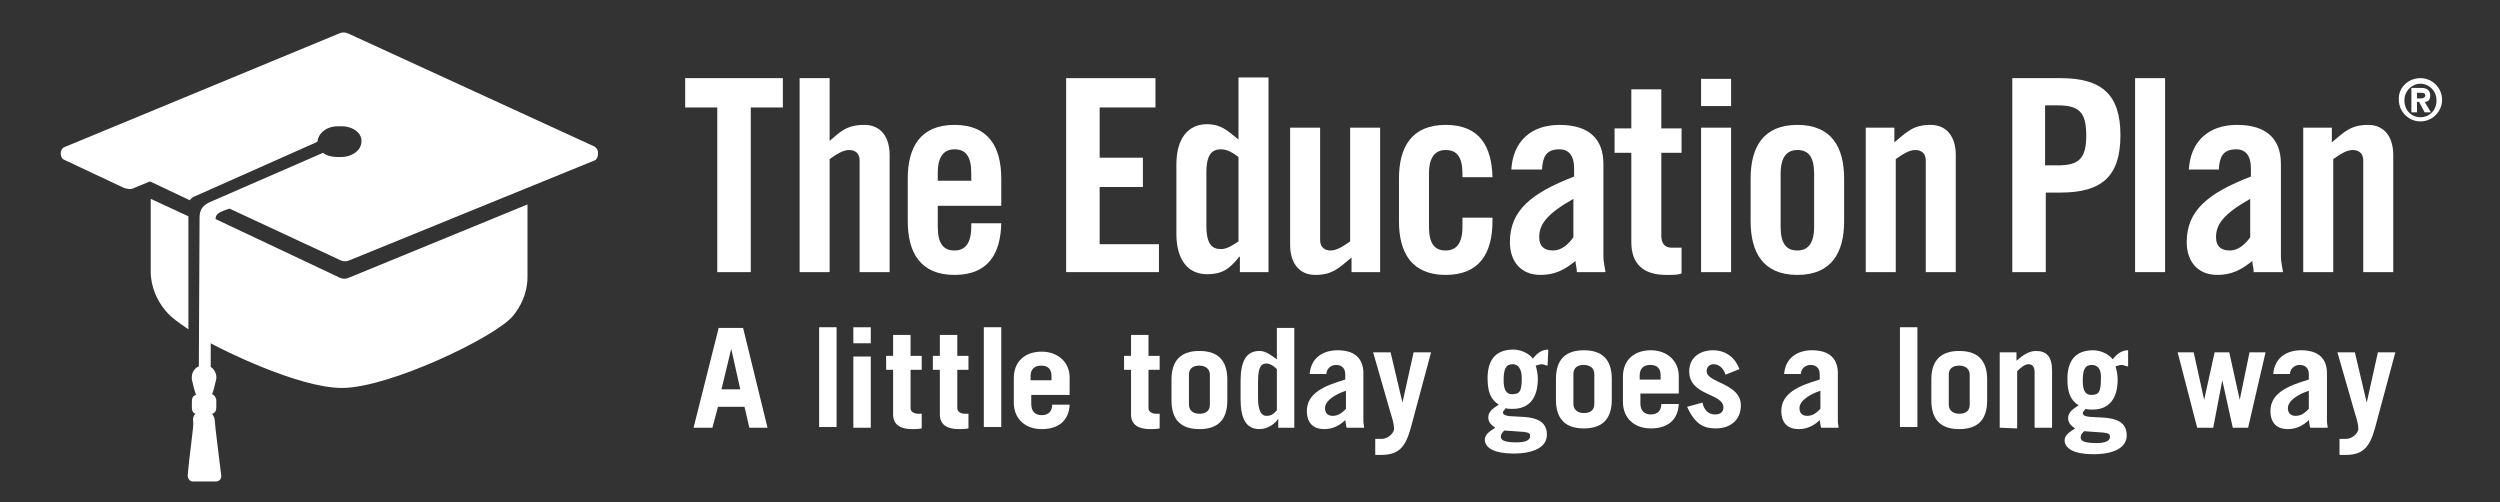
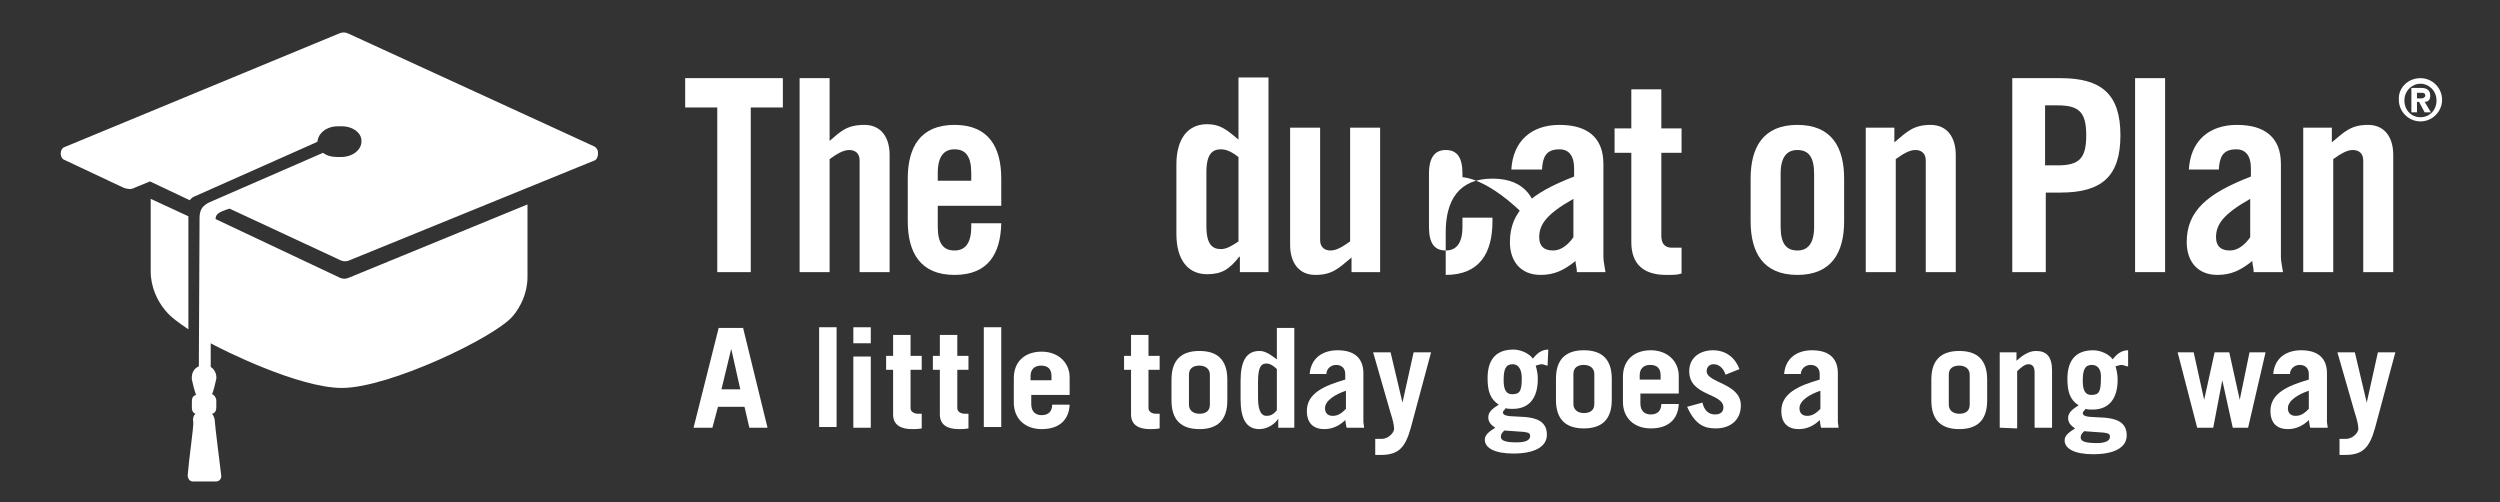
<svg xmlns="http://www.w3.org/2000/svg" version="1.1" id="Layer_1" x="0px" y="0px" viewBox="0 0 358.3 72" style="enable-background:new 0 0 358.3 72;" xml:space="preserve">
  <rect x="0" y="0" width="358.3" height="72" fill="#333333" stroke="none" />
  <style type="text/css">
	.st0{fill:#FFFFFF;}
</style>
  <g>
    <path class="st0" d="M85.2,21L49.9,4.8c-0.4-0.2-0.9-0.2-1.3,0L9.2,21.1c-0.3,0.1-0.5,0.5-0.5,0.9s0.2,0.8,0.5,0.9l8.5,4   c0.5,0.2,1.1,0.3,1.6,0l2.2-0.9l5.7,2.7c0.2-0.3,0.5-0.5,0.8-0.6l17.1-7.6l0.4-0.2c0.1-1.2,1.3-2.2,2.9-2.2H49c1.6,0,2.9,1,2.8,2.2   c0,1.2-1.3,2.2-2.9,2.2h-0.6c-0.8,0-1.5-0.2-2-0.6L30,29c-0.8,0.4-1.4,0.9-1.4,2.2l-0.1,21.1l0,0v0.2c-0.7,0.3-1.1,1-1,1.9   c0.1,0.5,0.4,1.7,0.6,2.2c-0.4,0.1-0.6,0.4-0.6,0.9v1c0,0.4,0.2,0.7,0.5,0.8c-0.3,0.3-0.4,0.7-0.3,1.2c0.1,0.4-0.6,5.1-0.8,7.6   c0,0.5,0.3,0.9,0.7,0.9H31c0.4,0,0.8-0.4,0.7-0.9c-0.3-2.5-0.9-7.2-0.9-7.6c0-0.4-0.1-0.8-0.4-1.2c0.4-0.1,0.6-0.4,0.6-0.9v-1   c0-0.4-0.3-0.8-0.6-0.9c0.2-0.5,0.5-1.7,0.6-2.2c0.1-0.8-0.4-1.5-0.8-1.7v-3.4c1.6,0.9,12.6,6.4,18.8,6.4c6.8,0,22-7.3,24.5-10.3   c1.1-1.3,2.1-3.3,2.1-5.6V29.3L50,39.8c-0.4,0.2-0.9,0.2-1.3,0l-17.8-8.4c0-0.7,0.4-1,2-1.5l15.9,7.4c0.4,0.2,0.9,0.2,1.3,0   L85.2,23c0.3-0.1,0.5-0.5,0.5-0.9v-0.3C85.7,21.5,85.5,21.2,85.2,21z" />
    <path class="st0" d="M27,31l-5.4-2.5v10.4c0,2.3,1,4.3,2.1,5.6c0.8,1,2,1.8,3.3,2.7V31z" />
  </g>
  <g>
    <g>
      <path class="st0" d="M102.8,15.4h-4.6v-4.2h14v4.2h-4.6V39h-4.8V15.4z" />
      <path class="st0" d="M114.6,39V11.2h4.3v9c1.6-1.4,2.5-2.3,5-2.3c2.3,0,3.6,1.7,3.6,4.3V39h-4.3V23c0-1-0.6-1.5-1.5-1.5    s-1.8,0.6-2.8,1.3V39H114.6z" />
      <path class="st0" d="M143.5,29.5h-9.1v3c0,2.4,0.8,3.4,2.4,3.4c1.5,0,2.4-1,2.4-3.4V32h4.3c-0.1,4.4-1.9,7.4-6.7,7.4    c-4.9,0-6.7-3.2-6.7-7.7v-6.1c0-4.5,1.8-7.7,6.7-7.7s6.7,3.2,6.7,7.7L143.5,29.5L143.5,29.5z M139.2,25.9v-1.1    c0-2.4-0.8-3.4-2.4-3.4c-1.5,0-2.4,1-2.4,3.4v1.1H139.2z" />
-       <path class="st0" d="M152.8,39V11.2h12.8v4.2h-8v7.2h6.2v4.2h-6.2V35h8.5v4H152.8z" />
      <path class="st0" d="M177.7,39v-2.2h-0.1c-1.4,1.8-2.5,2.5-4.6,2.5c-2.7,0-4.4-2-4.4-5.8v-9.9c0-3.8,1.7-5.8,4.4-5.8    c1.9,0,2.8,0.8,4.5,2.2v-8.9h4.3V39H177.7z M177.5,22.5c-0.8-0.6-1.6-1.1-2.5-1.1c-1.2,0-2.1,0.6-2.1,3.3v7.7    c0,2.7,0.9,3.3,2.1,3.3c0.8,0,1.6-0.5,2.5-1.1V22.5z" />
      <path class="st0" d="M197.8,18.3V39h-4.1v-2.1c-1.8,1.5-2.7,2.5-5.2,2.5c-2.3,0-3.6-1.7-3.6-4.3V18.3h4.3v16.1    c0,1,0.6,1.5,1.5,1.5s1.8-0.6,2.8-1.3V18.3H197.8z" />
-       <path class="st0" d="M209.6,25.4v-0.5c0-2.4-0.8-3.4-2.4-3.4c-1.5,0-2.4,1-2.4,3.4v7.6c0,2.4,0.8,3.4,2.4,3.4c1.5,0,2.4-1,2.4-3.4    v-1.3h4.3v0.5c0,4.5-1.8,7.7-6.7,7.7s-6.7-3.2-6.7-7.7v-6.1c0-4.5,1.8-7.7,6.7-7.7c4.8,0,6.6,3,6.7,7.5    C213.9,25.4,209.6,25.4,209.6,25.4z" />
+       <path class="st0" d="M209.6,25.4v-0.5c0-2.4-0.8-3.4-2.4-3.4c-1.5,0-2.4,1-2.4,3.4v7.6c0,2.4,0.8,3.4,2.4,3.4c1.5,0,2.4-1,2.4-3.4    v-1.3h4.3v0.5c0,4.5-1.8,7.7-6.7,7.7v-6.1c0-4.5,1.8-7.7,6.7-7.7c4.8,0,6.6,3,6.7,7.5    C213.9,25.4,209.6,25.4,209.6,25.4z" />
      <path class="st0" d="M216.6,24.4c0.2-4.2,2.9-6.5,6.9-6.5s6.3,1.8,6.3,5.6v13.3c0,0.7,0.2,1.5,0.3,2.2H226c0-0.6-0.2-1.1-0.2-1.6    c-1.6,1.3-3,2-5,2c-2.9,0-4.4-2-4.4-4.7c0-4.5,3-7,9.2-9.4v-1.2c0-1.7-0.7-2.7-2.1-2.7c-2,0-2.4,1.2-2.5,2.9h-4.4V24.4z     M225.5,28.5c-3.9,2.2-4.9,3.7-4.9,5.5c0,1.3,0.7,1.9,2,1.9c1.2,0,2.2-0.9,2.9-1.9V28.5z" />
      <path class="st0" d="M231.4,21.9v-3.5h2.4v-5.6h4.3v5.6h2.9v3.5h-2.9v11.9c0,1.1,0.5,1.7,1.5,1.7h1.4v3.7    c-0.6,0.2-1.1,0.2-2.2,0.2c-3.2,0-5-1.5-5-4.7V21.9H231.4z" />
-       <path class="st0" d="M243.8,15.2v-3.9h4.3v3.9C248.1,15.2,243.8,15.2,243.8,15.2z M243.8,39V18.3h4.3V39H243.8z" />
      <path class="st0" d="M250.9,25.6c0-4.5,1.8-7.7,6.7-7.7c4.9,0,6.7,3.2,6.7,7.7v6.1c0,4.5-1.8,7.7-6.7,7.7c-4.9,0-6.7-3.2-6.7-7.7    L250.9,25.6L250.9,25.6z M260,24.9c0-2.4-0.8-3.4-2.4-3.4c-1.5,0-2.4,1-2.4,3.4v7.6c0,2.4,0.8,3.4,2.4,3.4c1.5,0,2.4-1,2.4-3.4    V24.9z" />
      <path class="st0" d="M267.4,39V18.3h4.1v2.1c1.8-1.5,2.7-2.5,5.2-2.5c2.3,0,3.6,1.7,3.6,4.3V39H276V23c0-1-0.6-1.5-1.5-1.5    s-1.8,0.6-2.8,1.3V39H267.4z" />
      <path class="st0" d="M288.4,39V11.2h6.9c5.9,0,8.6,2.3,8.6,8.2s-2.7,8.2-8.6,8.2h-2.1V39H288.4z M293.1,23.7h1.8    c3.1,0,4.1-1,4.1-4.3s-1-4.3-4.1-4.3h-1.8V23.7z" />
      <path class="st0" d="M306,39V11.2h4.3V39H306z" />
      <path class="st0" d="M313.7,24.4c0.2-4.2,2.9-6.5,6.9-6.5s6.3,1.8,6.3,5.6v13.3c0,0.7,0.2,1.5,0.3,2.2H323c0-0.6-0.2-1.1-0.2-1.6    c-1.6,1.3-3,2-5,2c-2.9,0-4.4-2-4.4-4.7c0-4.5,3-7,9.2-9.4v-1.2c0-1.7-0.7-2.7-2.1-2.7c-2,0-2.4,1.2-2.5,2.9h-4.3V24.4z     M322.5,28.5c-3.9,2.2-4.9,3.7-4.9,5.5c0,1.3,0.7,1.9,2,1.9c1.2,0,2.2-0.9,2.9-1.9V28.5z" />
      <path class="st0" d="M330.1,39V18.3h4.1v2.1c1.8-1.5,2.7-2.5,5.2-2.5c2.3,0,3.6,1.7,3.6,4.3V39h-4.3V23c0-1-0.6-1.5-1.5-1.5    s-1.8,0.6-2.8,1.3V39H330.1z" />
    </g>
    <g>
      <g>
        <path class="st0" d="M346.9,11.2c1.7,0,3.1,1.4,3.1,3.1s-1.4,3.1-3.1,3.1s-3.1-1.4-3.1-3.1C343.7,12.6,345.1,11.2,346.9,11.2z      M346.9,16.8c1.3,0,2.3-1,2.3-2.4s-1.1-2.4-2.3-2.4s-2.3,1-2.3,2.4S345.6,16.8,346.9,16.8z M346.4,16.1h-0.8v-3.5h1.4     c0.9,0,1.3,0.4,1.3,1.1c0,0.5-0.2,0.9-0.8,0.9l0.9,1.5h-0.9l-0.8-1.5h-0.3L346.4,16.1L346.4,16.1z M346.4,14.1h0.7     c0.2,0,0.5-0.2,0.5-0.4c0-0.3-0.2-0.4-0.5-0.4h-0.7V14.1z" />
      </g>
    </g>
  </g>
  <g>
    <path class="st0" d="M99.4,61.3L103,47h3.5l3.5,14.3h-2.6l-0.7-3h-3.8l-0.8,3H99.4z M103.4,55.8h2.7l-1.3-5.8l0,0L103.4,55.8z" />
    <path class="st0" d="M117.4,46.9h2.5v14.3h-2.5V46.9z" />
    <path class="st0" d="M122.3,49.2v-2.3h2.5v2.3H122.3z M124.8,51.1v10.2h-2.5V51.1H124.8z" />
    <path class="st0" d="M127,53v-2h1v-3h2.5v3h1.6v2h-1.6v5.5c0,0.5,0.5,0.8,1.1,0.8c0.2,0,0.3,0,0.5,0v2.1c-0.5,0.1-1,0.1-1.4,0.1   c-1.6,0-2.7-0.6-2.7-2.1V53H127z" />
    <path class="st0" d="M133.7,53v-2h1v-3h2.5v3h1.6v2h-1.6v5.5c0,0.5,0.5,0.8,1.1,0.8c0.2,0,0.3,0,0.5,0v2.1c-0.5,0.1-1,0.1-1.4,0.1   c-1.6,0-2.7-0.6-2.7-2.1V53H133.7z" />
    <path class="st0" d="M141,46.9h2.5v14.3H141V46.9z" />
    <path class="st0" d="M147.8,56.5v1.4c0,1.1,0.6,1.6,1.5,1.6c1.1,0,1.5-0.7,1.5-1.5h2.5c-0.1,2.2-1.5,3.5-4,3.5c-2.4,0-4-1.5-4-3.8   v-3.5c0-2.4,1.6-3.8,4-3.8c2.3,0,4,1.5,4,3.7v2.5h-5.5V56.5z M150.7,54.5v-0.6c0-1-0.5-1.5-1.5-1.5s-1.5,0.6-1.5,1.5v0.6H150.7z" />
    <path class="st0" d="M161.1,53v-2h1v-3h2.5v3h1.6v2h-1.6v5.5c0,0.5,0.5,0.8,1.1,0.8c0.2,0,0.3,0,0.5,0v2.1c-0.5,0.1-1,0.1-1.4,0.1   c-1.6,0-2.7-0.6-2.7-2.1V53H161.1z" />
    <path class="st0" d="M167.9,54.4c0-2.9,1.5-4.1,4-4.1s4,1.2,4,4.1v3c0,2.9-1.5,4.1-4,4.1s-4-1.2-4-4.1V54.4z M170.4,58   c0,0.8,0.6,1.3,1.5,1.3s1.5-0.4,1.5-1.3v-4.3c0-0.8-0.6-1.3-1.5-1.3s-1.5,0.4-1.5,1.3V58z" />
    <path class="st0" d="M183.2,61.3V60l0,0c-0.4,0.7-1.5,1.5-2.7,1.5c-1.9,0-2.7-1.5-2.7-4.3v-2.6c0-2.8,0.8-4.3,2.7-4.3   c0.7,0,1.3,0.3,2.5,1.2V47h2.5v14.3C185.5,61.3,183.2,61.3,183.2,61.3z M183,52.9c-0.5-0.5-1-0.8-1.5-0.8c-0.7,0-1.2,0.4-1.2,2.6   V57c0,2.1,0.6,2.6,1.2,2.6c0.6,0,1-0.2,1.5-0.8V52.9z" />
    <path class="st0" d="M187.7,53.6c0.2-2.4,2-3.4,4-3.4c2.7,0,3.7,1.4,3.7,3.3v6.9c0,0.3,0.1,0.6,0.1,0.9H193   c-0.1-0.3-0.1-0.6-0.2-1.1c-0.7,0.7-1.7,1.3-3,1.3c-1.5,0-2.5-0.8-2.5-2.6c0-2.5,2.4-3.6,5.5-4.5v-0.8c0-0.9-0.6-1.3-1.3-1.3   c-0.8,0-1.4,0.6-1.4,1.3C190.1,53.6,187.7,53.6,187.7,53.6z M192.9,56c-1.5,0.5-3,1.4-3,2.5c0,0.7,0.4,1.1,1.1,1.1   c0.8,0,1.3-0.4,1.9-1V56z" />
    <path class="st0" d="M197.3,62.9c0.2,0,0.5,0,0.7,0c1.1,0,1.8-1,1.8-1.4c0-0.6-0.2-1.4-0.5-2.3l-2.5-8.7h2.5l1.7,7.2l0,0l1.6-7.2   h2.5l-2.9,10.8c-0.8,2.9-1.8,3.9-4.3,3.9c-0.2,0-0.5,0-0.8,0v-2.3H197.3z" />
    <path class="st0" d="M221.8,52.4c-0.2,0-0.6-0.2-0.8-0.2c-0.3,0-0.5,0.1-0.9,0.2c0.2,0.7,0.3,1.3,0.3,1.9c0,2.7-1.2,4.3-3.6,4.3   c-0.4,0-0.7,0-1-0.1c-0.1,0.2-0.4,0.4-0.4,0.6c0,1.4,6.3-0.7,6.3,3.2c0,1.8-1.9,2.7-4.8,2.7c-2.7,0-4.1-0.8-4.1-2   c0-0.8,0.9-1.3,1.5-1.7c-0.6-0.4-1-0.8-1-1.5c0-0.9,0.9-1.4,1.5-1.8c-1.2-0.8-1.6-1.9-1.6-3.8c0-2.3,0.9-4.1,3.7-4.1   c1,0,2.2,0.5,2.8,1.3c0.6-0.8,1.3-1.3,2.2-1.3L221.8,52.4L221.8,52.4z M215.6,61.7c-0.3,0.3-0.5,0.5-0.5,0.9c0,0.6,0.8,0.8,2.3,0.8   c1.2,0,1.9-0.3,1.9-0.9c0-0.4-0.2-0.5-0.9-0.6L215.6,61.7z M216.8,52.2c-1,0-1.3,0.7-1.3,2.3c0,1.4,0.4,2,1.2,2   c1.1,0,1.4-0.4,1.4-2.3C218.1,52.9,217.6,52.2,216.8,52.2z" />
    <path class="st0" d="M223,54.3c0-2.9,1.5-4.1,4-4.1s4,1.2,4,4.1v3c0,2.9-1.5,4.1-4,4.1s-4-1.2-4-4.1V54.3z M225.5,57.9   c0,0.8,0.6,1.3,1.5,1.3s1.5-0.4,1.5-1.3v-4.3c0-0.8-0.6-1.3-1.5-1.3s-1.5,0.4-1.5,1.3V57.9z" />
    <path class="st0" d="M235.1,56.4v1.4c0,1.1,0.6,1.6,1.5,1.6c1.1,0,1.5-0.7,1.5-1.5h2.5c-0.1,2.2-1.5,3.5-4,3.5c-2.4,0-4-1.5-4-3.8   V54c0-2.4,1.6-3.8,4-3.8c2.3,0,4,1.5,4,3.7v2.5H235.1z M238,54.4v-0.6c0-1-0.5-1.5-1.5-1.5s-1.5,0.6-1.5,1.5v0.6H238z" />
    <path class="st0" d="M247.3,53.7c-0.3-1-1-1.5-1.7-1.5c-0.6,0-1,0.4-1,1c0,1.7,4.9,1.7,4.9,4.9c0,2.1-1.5,3.3-3.6,3.3   c-1.5,0-2.9-0.4-4.1-3.1l2.2-0.6c0.2,1,0.8,1.7,1.8,1.7c0.8,0,1.2-0.4,1.2-1c0-2.1-4.9-1.6-4.9-5.2c0-2,1.6-3,3.4-3   c1.9,0,3.2,1.1,3.8,2.7L247.3,53.7z" />
    <path class="st0" d="M255.7,53.6c0.2-2.4,2-3.4,4-3.4c2.7,0,3.7,1.4,3.7,3.3v6.9c0,0.3,0.1,0.6,0.1,0.9H261   c-0.1-0.3-0.1-0.6-0.2-1.1c-0.7,0.7-1.7,1.3-3,1.3c-1.5,0-2.5-0.8-2.5-2.6c0-2.5,2.4-3.6,5.5-4.5v-0.8c0-0.9-0.6-1.3-1.3-1.3   c-0.8,0-1.4,0.6-1.4,1.3C258.1,53.6,255.7,53.6,255.7,53.6z M260.9,56c-1.5,0.5-3,1.4-3,2.5c0,0.7,0.4,1.1,1.1,1.1   c0.8,0,1.3-0.4,1.9-1V56z" />
-     <path class="st0" d="M272.3,46.9h2.5v14.3h-2.5V46.9z" />
    <path class="st0" d="M276.8,54.4c0-2.9,1.5-4.1,4-4.1s4,1.2,4,4.1v3c0,2.9-1.5,4.1-4,4.1s-4-1.2-4-4.1V54.4z M279.3,58   c0,0.8,0.6,1.3,1.5,1.3s1.5-0.4,1.5-1.3v-4.3c0-0.8-0.6-1.3-1.5-1.3s-1.5,0.4-1.5,1.3V58z" />
    <path class="st0" d="M286.6,61.3V50.5h2.4v1.2c0.9-0.8,1.8-1.4,2.8-1.4c1.5,0,2.3,0.8,2.3,2.8v8.2h-2.5v-7.9c0-0.7-0.2-1.2-0.9-1.2   c-0.5,0-1.1,0.5-1.6,1v8.2L286.6,61.3L286.6,61.3z" />
    <path class="st0" d="M304.9,52.5c-0.2,0-0.6-0.2-0.8-0.2c-0.3,0-0.5,0.1-0.9,0.2c0.2,0.7,0.3,1.3,0.3,1.9c0,2.7-1.2,4.3-3.6,4.3   c-0.4,0-0.7,0-1-0.1c-0.1,0.2-0.4,0.4-0.4,0.6c0,1.4,6.3-0.7,6.3,3.2c0,1.8-1.9,2.7-4.8,2.7c-2.7,0-4.1-0.8-4.1-2   c0-0.8,0.9-1.3,1.5-1.7c-0.6-0.4-1-0.8-1-1.5c0-0.9,0.9-1.4,1.5-1.8c-1.2-0.8-1.6-1.9-1.6-3.8c0-2.3,0.9-4.1,3.7-4.1   c1,0,2.2,0.5,2.8,1.3c0.6-0.8,1.3-1.3,2.2-1.3v2.3H304.9z M298.7,61.8c-0.3,0.3-0.5,0.5-0.5,0.9c0,0.6,0.8,0.8,2.3,0.8   c1.2,0,1.9-0.3,1.9-0.9c0-0.4-0.2-0.5-0.9-0.6L298.7,61.8z M299.8,52.3c-1,0-1.3,0.7-1.3,2.3c0,1.4,0.4,2,1.2,2   c1.1,0,1.4-0.4,1.4-2.3C301.2,53,300.7,52.3,299.8,52.3z" />
    <path class="st0" d="M312.1,50.5h2.3l1.5,6.8l0,0l1.5-6.8h2.1l1.5,6.8l0,0l1.4-6.8h2.3l-2.5,10.8H320l-1.5-6.8l0,0l-1.3,6.8h-2.3   L312.1,50.5z" />
    <path class="st0" d="M325.8,53.6c0.2-2.4,2-3.4,4-3.4c2.7,0,3.7,1.4,3.7,3.3v6.9c0,0.3,0.1,0.6,0.1,0.9h-2.5   c-0.1-0.3-0.1-0.6-0.2-1.1c-0.7,0.7-1.7,1.3-3,1.3c-1.5,0-2.5-0.8-2.5-2.6c0-2.5,2.4-3.6,5.5-4.5v-0.8c0-0.9-0.6-1.3-1.3-1.3   c-0.8,0-1.4,0.6-1.4,1.3C328.2,53.6,325.8,53.6,325.8,53.6z M330.9,56c-1.5,0.5-3,1.4-3,2.5c0,0.7,0.4,1.1,1.1,1.1   c0.8,0,1.3-0.4,1.9-1V56z" />
    <path class="st0" d="M335.5,62.9c0.2,0,0.5,0,0.7,0c1.1,0,1.8-1,1.8-1.4c0-0.6-0.2-1.4-0.5-2.3l-2.5-8.7h2.5l1.7,7.2l0,0l1.6-7.2   h2.5l-2.9,10.8c-0.8,2.9-1.8,3.9-4.3,3.9c-0.2,0-0.5,0-0.8,0v-2.3H335.5z" />
  </g>
</svg>